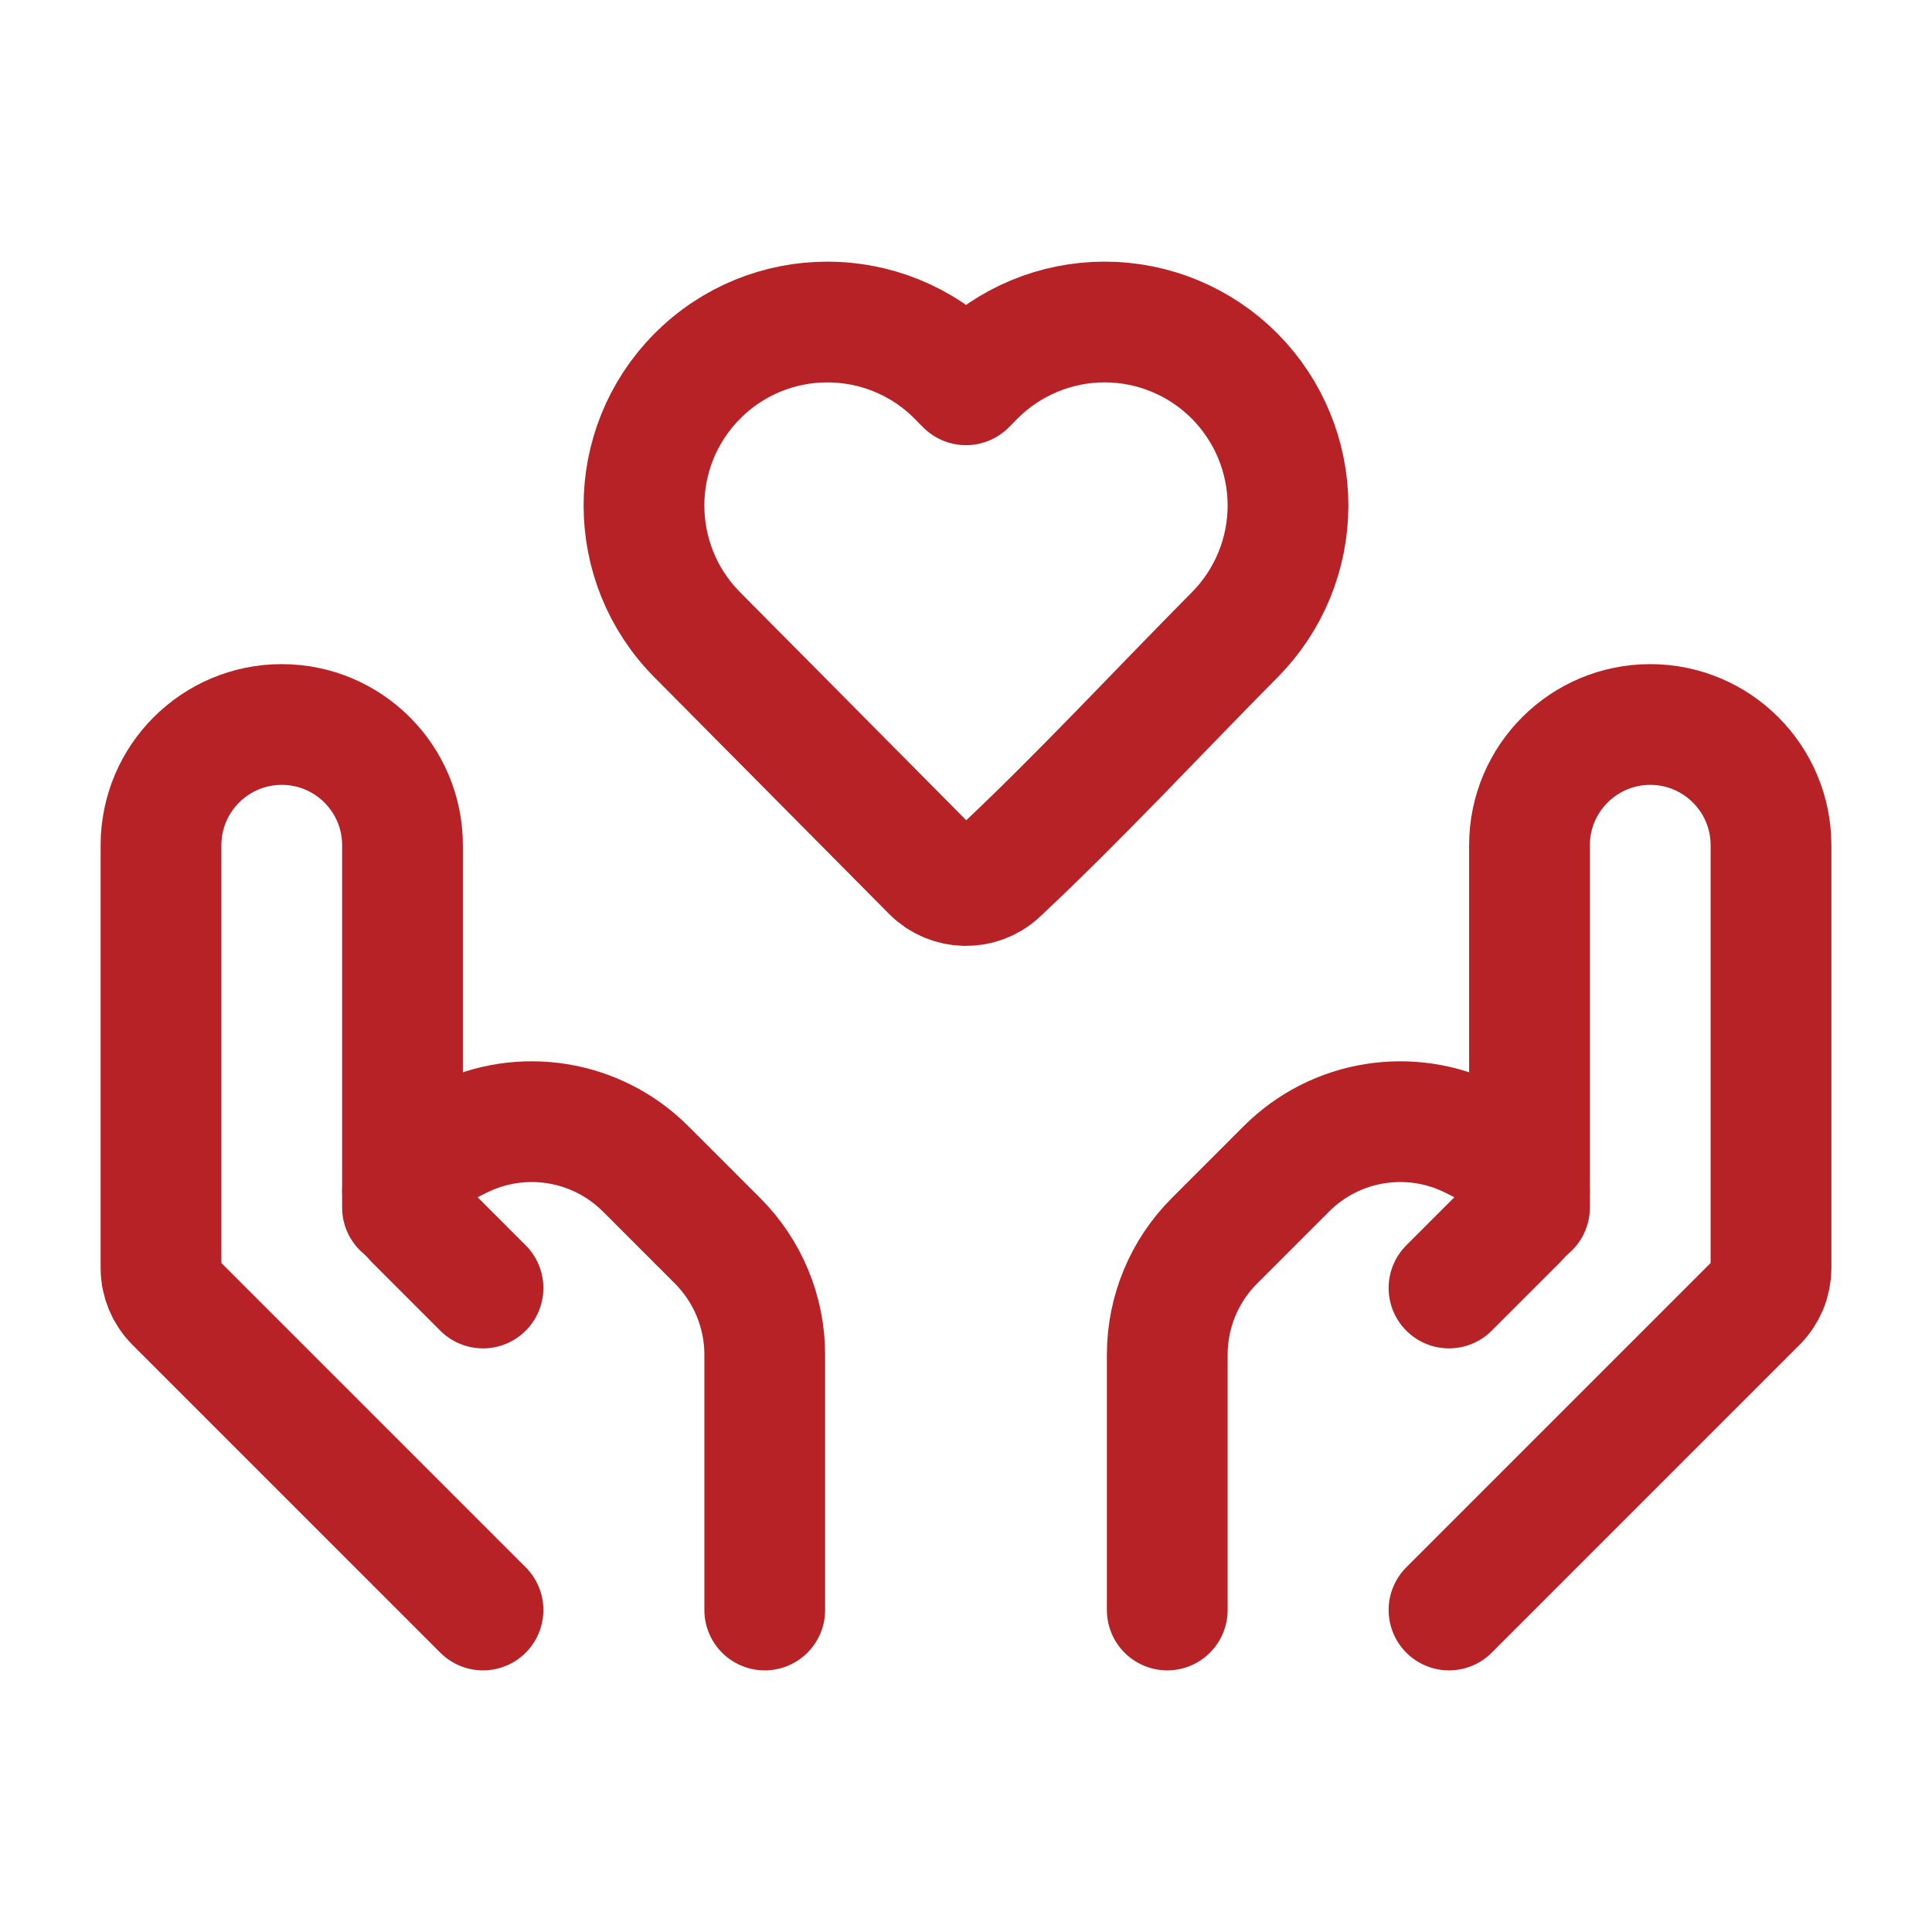
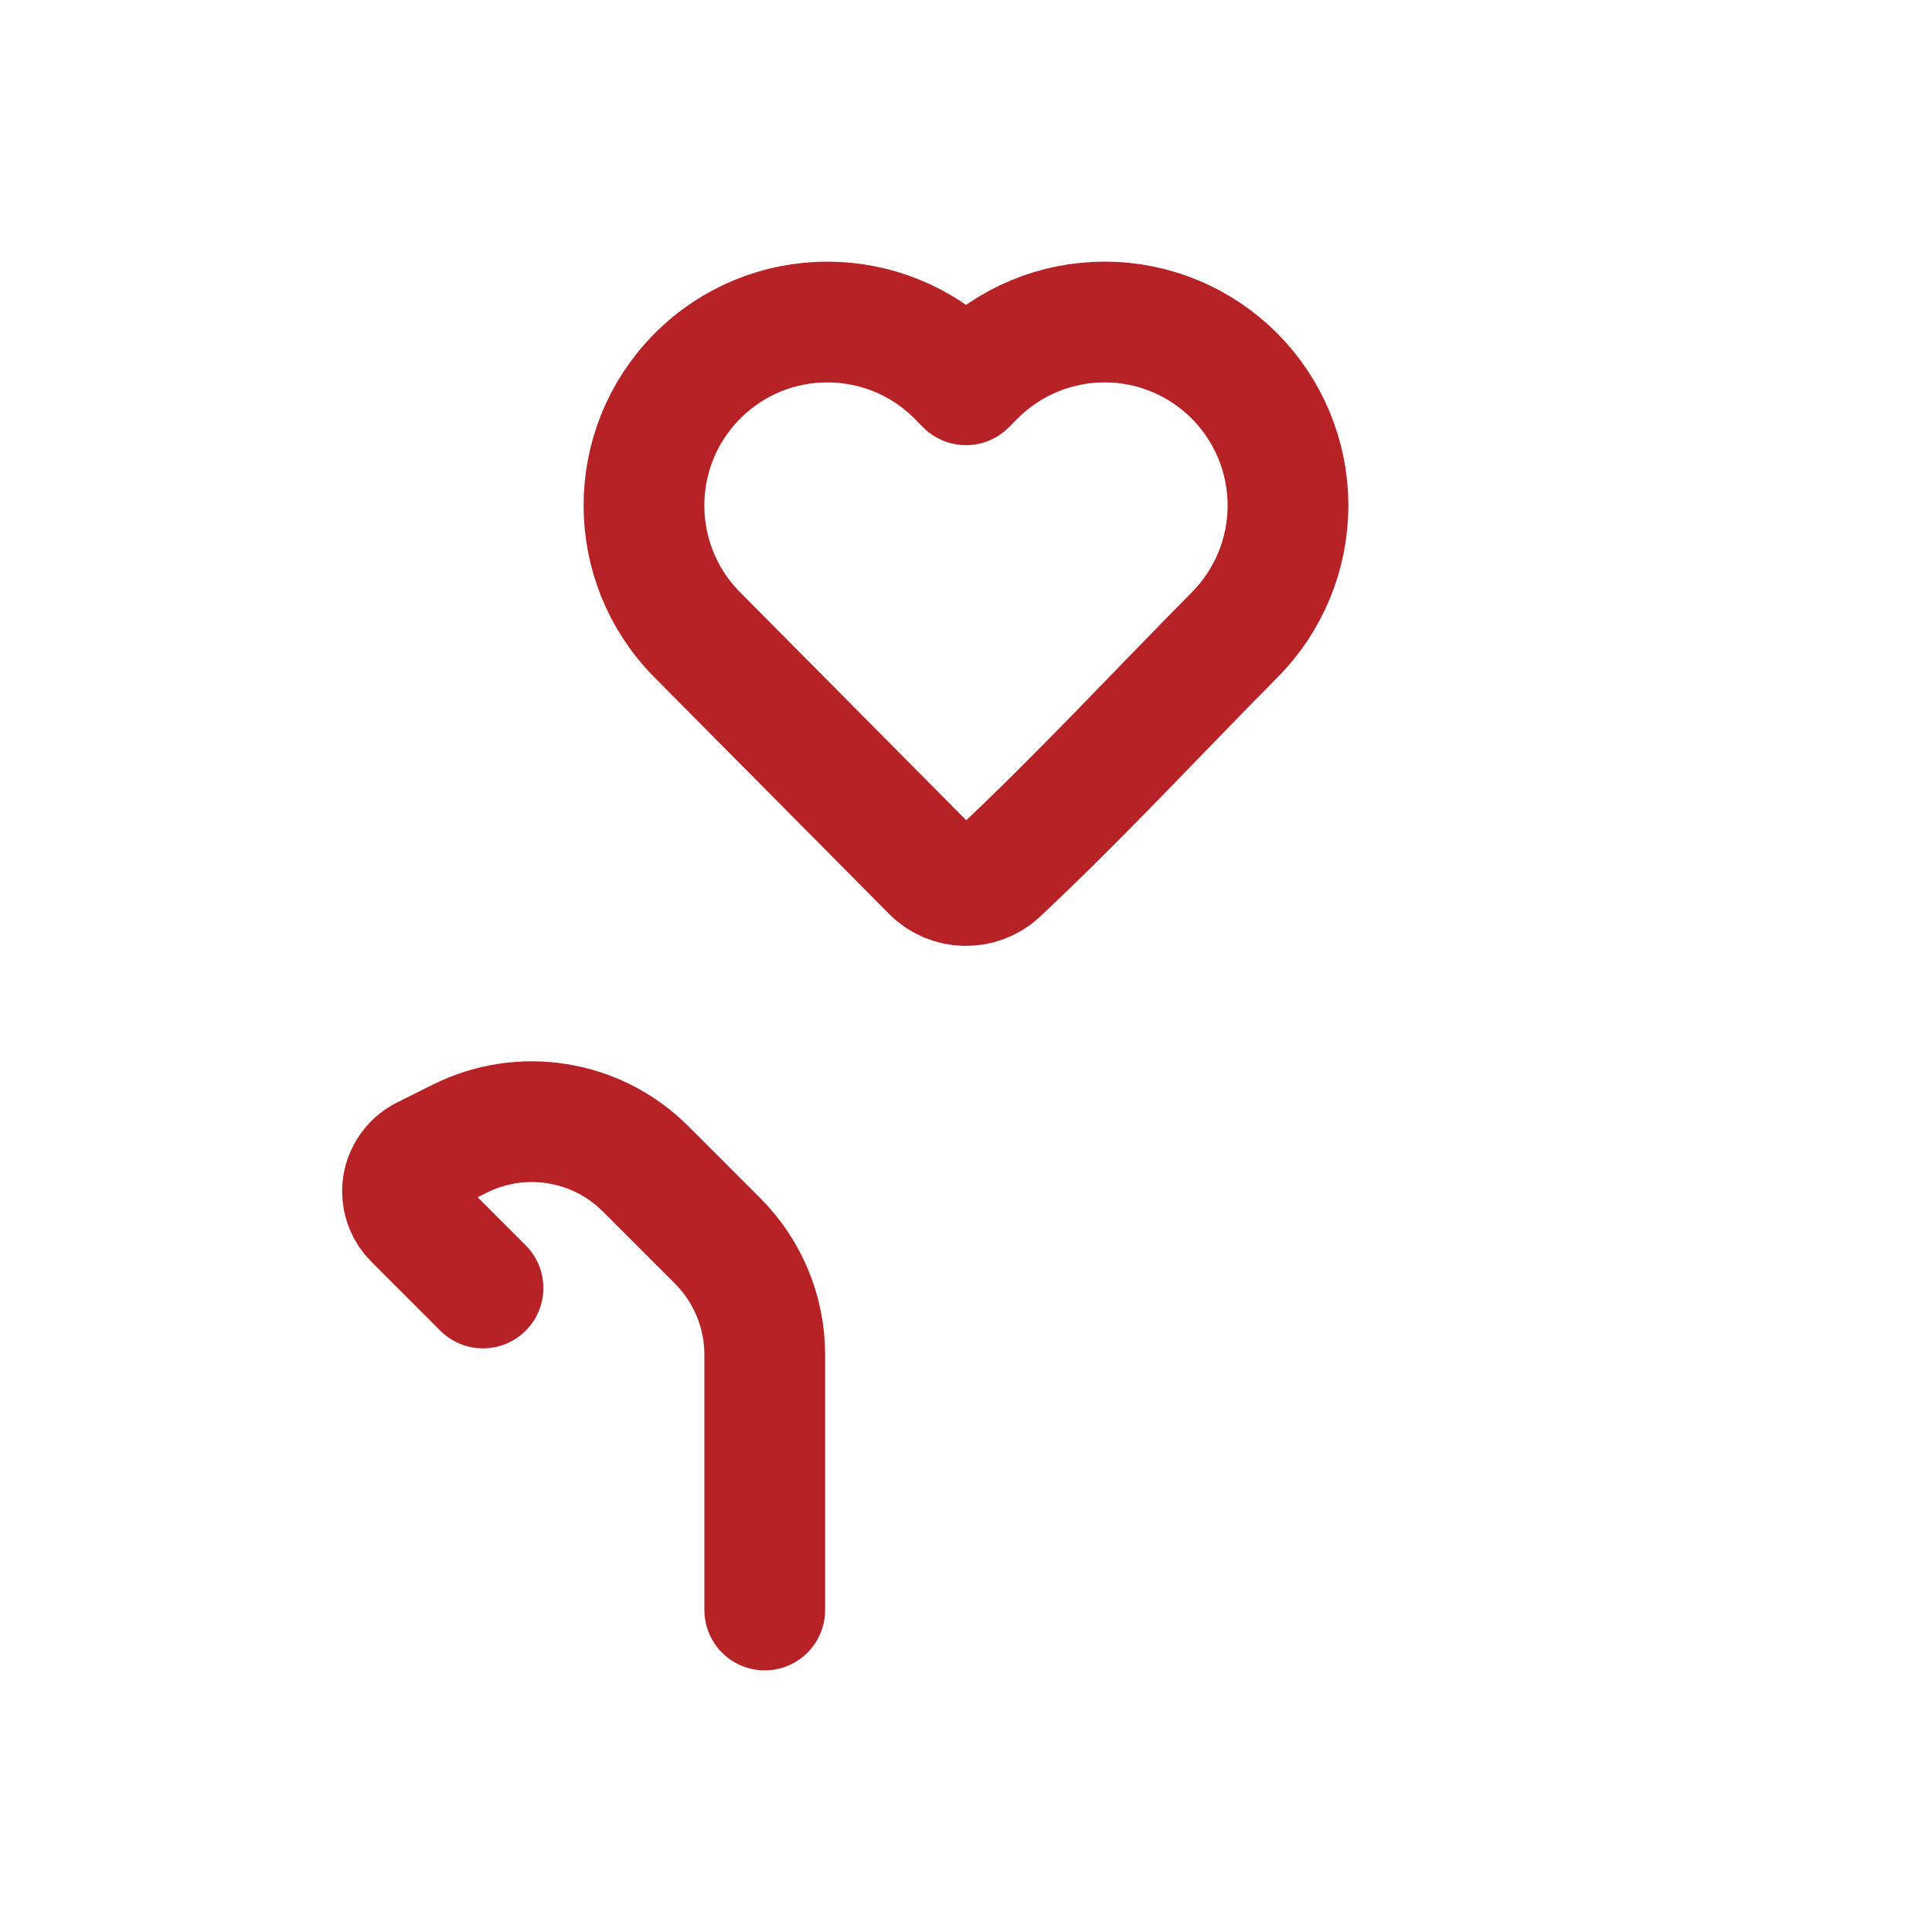
<svg xmlns="http://www.w3.org/2000/svg" width="24px" height="24px" stroke-width="1.5" viewBox="0 0 24 24" fill="none" color="#B62225">
  <path d="M16 6.28C16 6.881 15.762 7.459 15.338 7.886C14.362 8.87 13.415 9.896 12.402 10.844C12.17 11.059 11.802 11.051 11.579 10.827L8.662 7.886C7.779 6.997 7.779 5.562 8.662 4.673C9.552 3.776 11.003 3.776 11.894 4.673L12 4.78L12.106 4.673C12.533 4.243 13.115 4 13.722 4C14.33 4 14.911 4.243 15.338 4.673C15.762 5.101 16 5.678 16 6.28Z" stroke="#B62225" stroke-width="1.5" stroke-linejoin="round" />
-   <path d="M18 20L21.824 16.176C21.937 16.063 22 15.911 22 15.752V10.5C22 9.672 21.328 9 20.5 9V9C19.672 9 19 9.672 19 10.5V15" stroke="#B62225" stroke-width="1.5" stroke-linecap="round" stroke-linejoin="round" />
-   <path d="M18 16L18.858 15.142C18.949 15.051 19 14.928 19 14.799V14.799C19 14.616 18.896 14.448 18.732 14.366L18.289 14.145C17.519 13.76 16.589 13.911 15.981 14.519L15.086 15.414C14.711 15.789 14.5 16.298 14.5 16.828V20" stroke="#B62225" stroke-width="1.5" stroke-linecap="round" stroke-linejoin="round" />
-   <path d="M6 20L2.176 16.176C2.063 16.063 2 15.911 2 15.752V10.5C2 9.672 2.672 9 3.5 9V9C4.328 9 5 9.672 5 10.5V15" stroke="#B62225" stroke-width="1.5" stroke-linecap="round" stroke-linejoin="round" />
  <path d="M6 16L5.142 15.142C5.051 15.051 5 14.928 5 14.799V14.799C5 14.616 5.104 14.448 5.268 14.366L5.711 14.145C6.481 13.76 7.411 13.911 8.019 14.519L8.914 15.414C9.289 15.789 9.5 16.298 9.5 16.828V20" stroke="#B62225" stroke-width="1.5" stroke-linecap="round" stroke-linejoin="round" />
</svg>